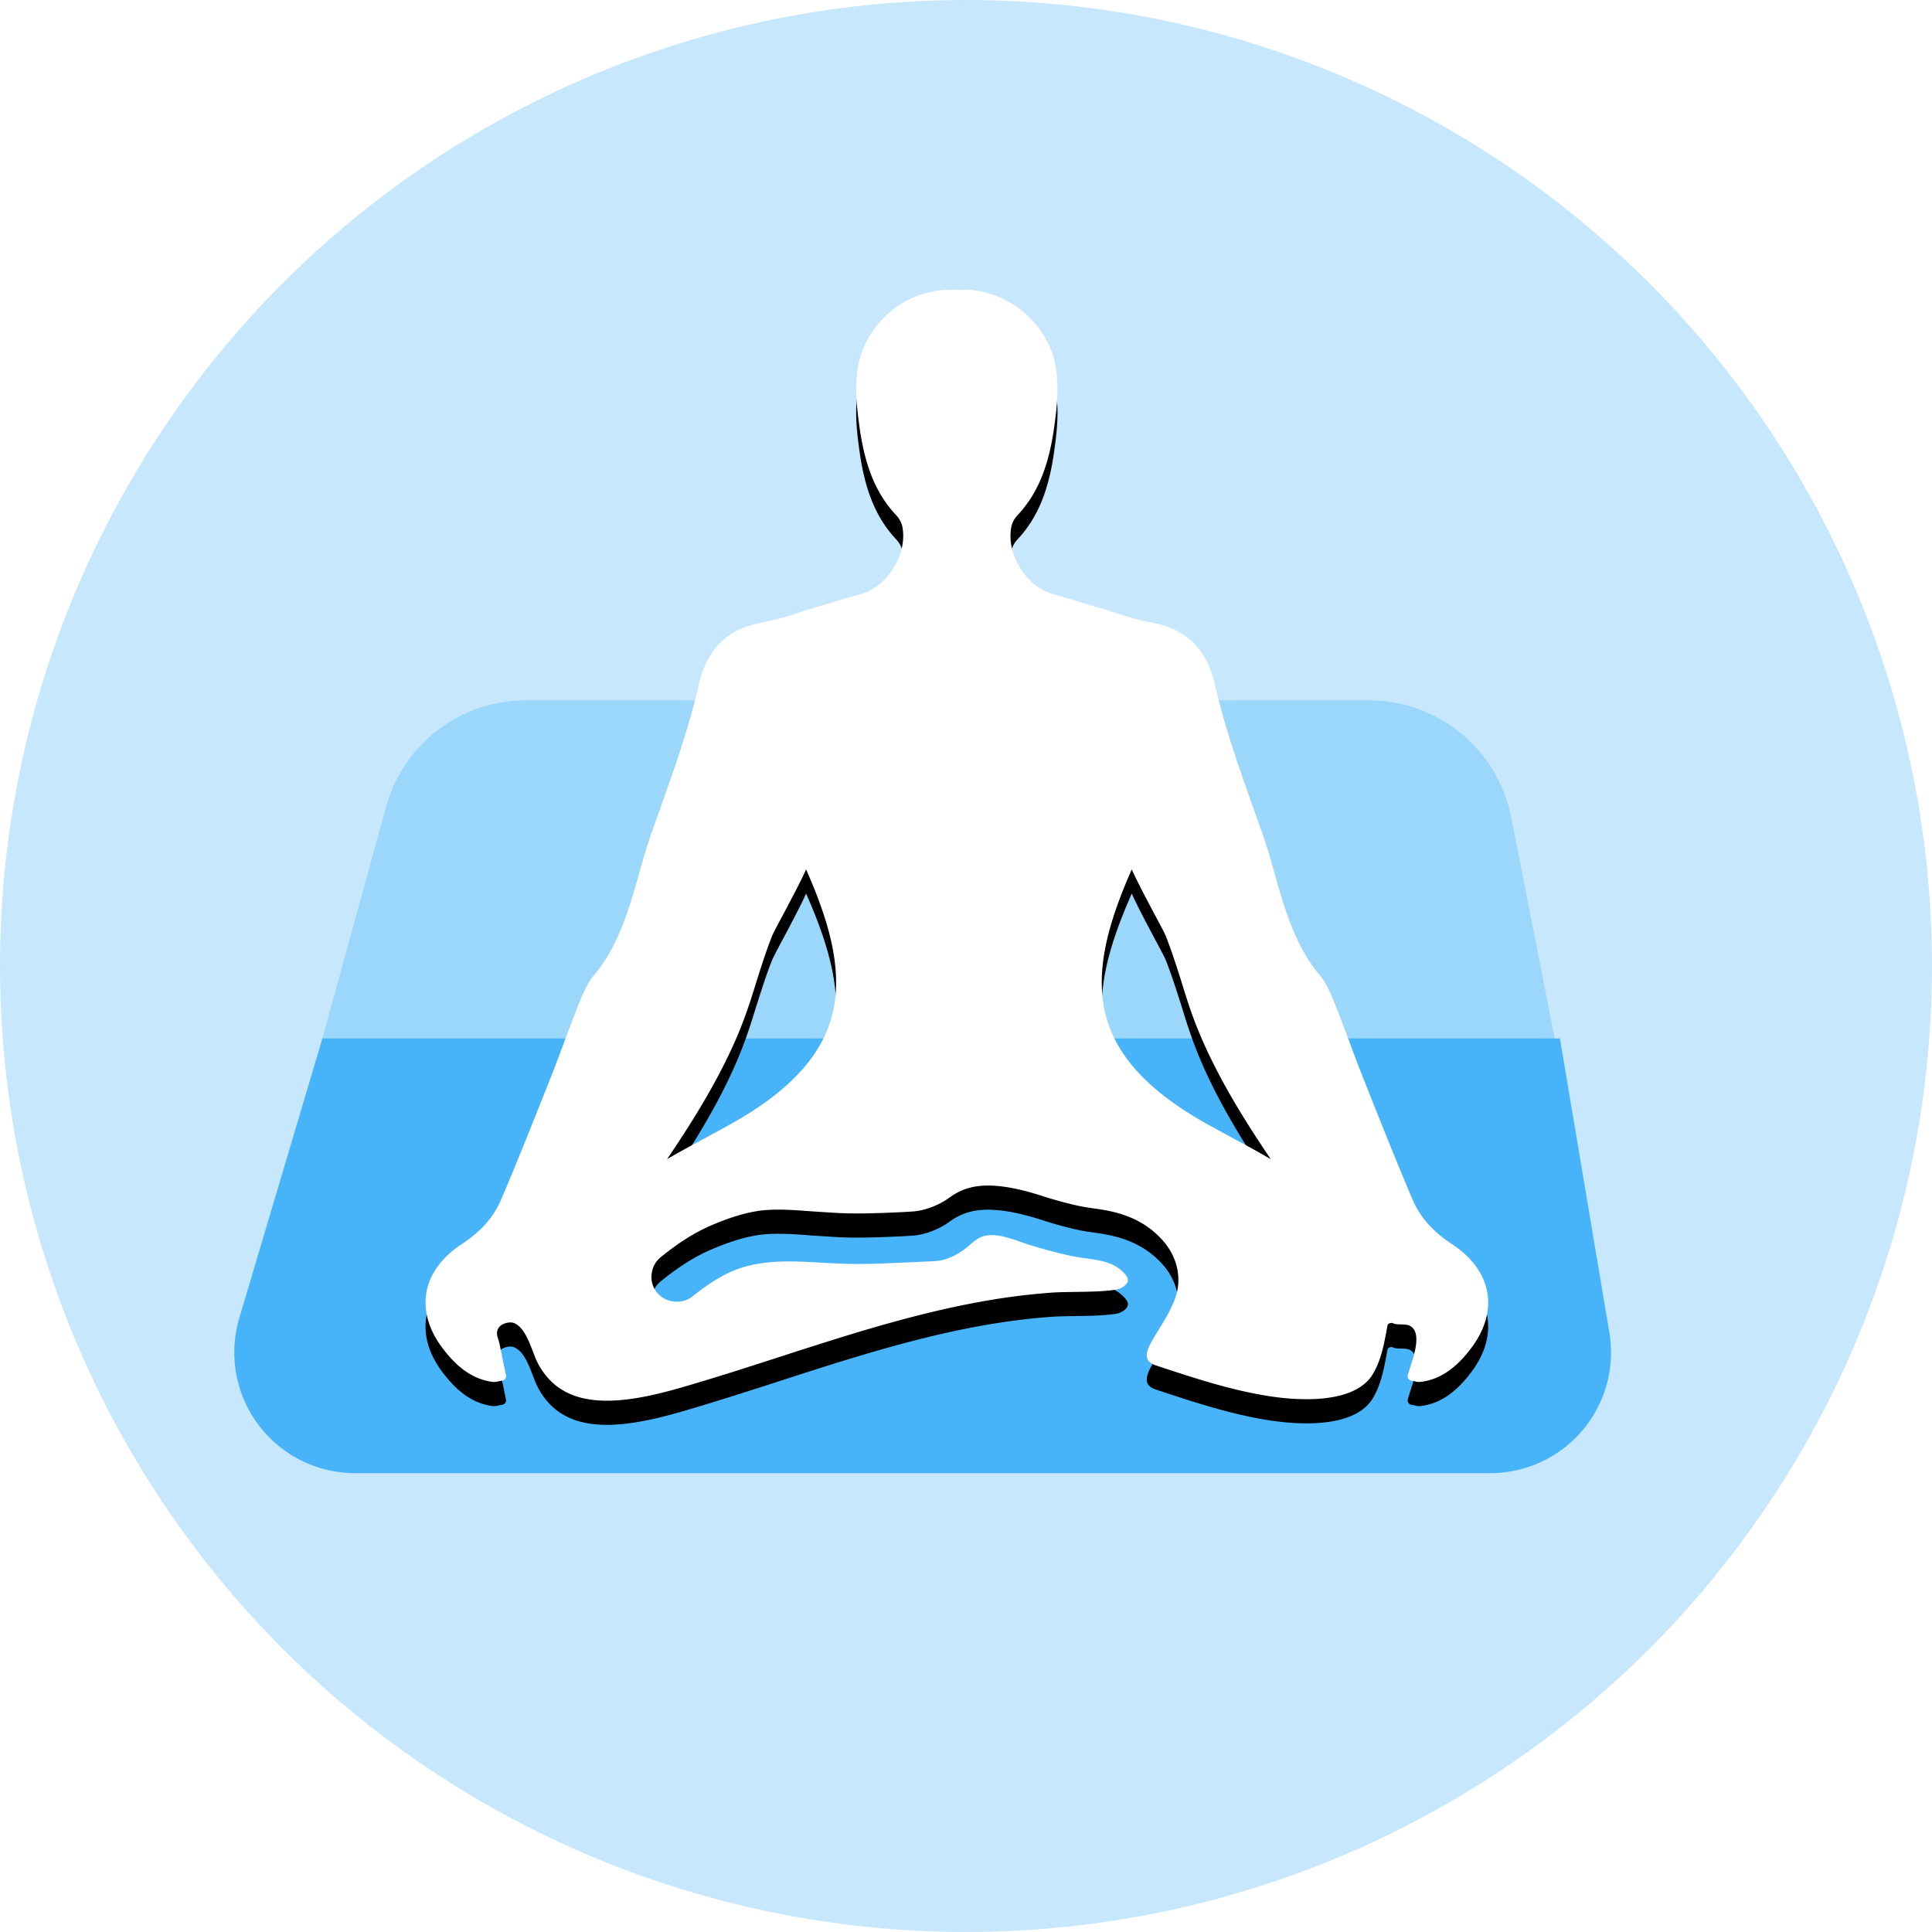
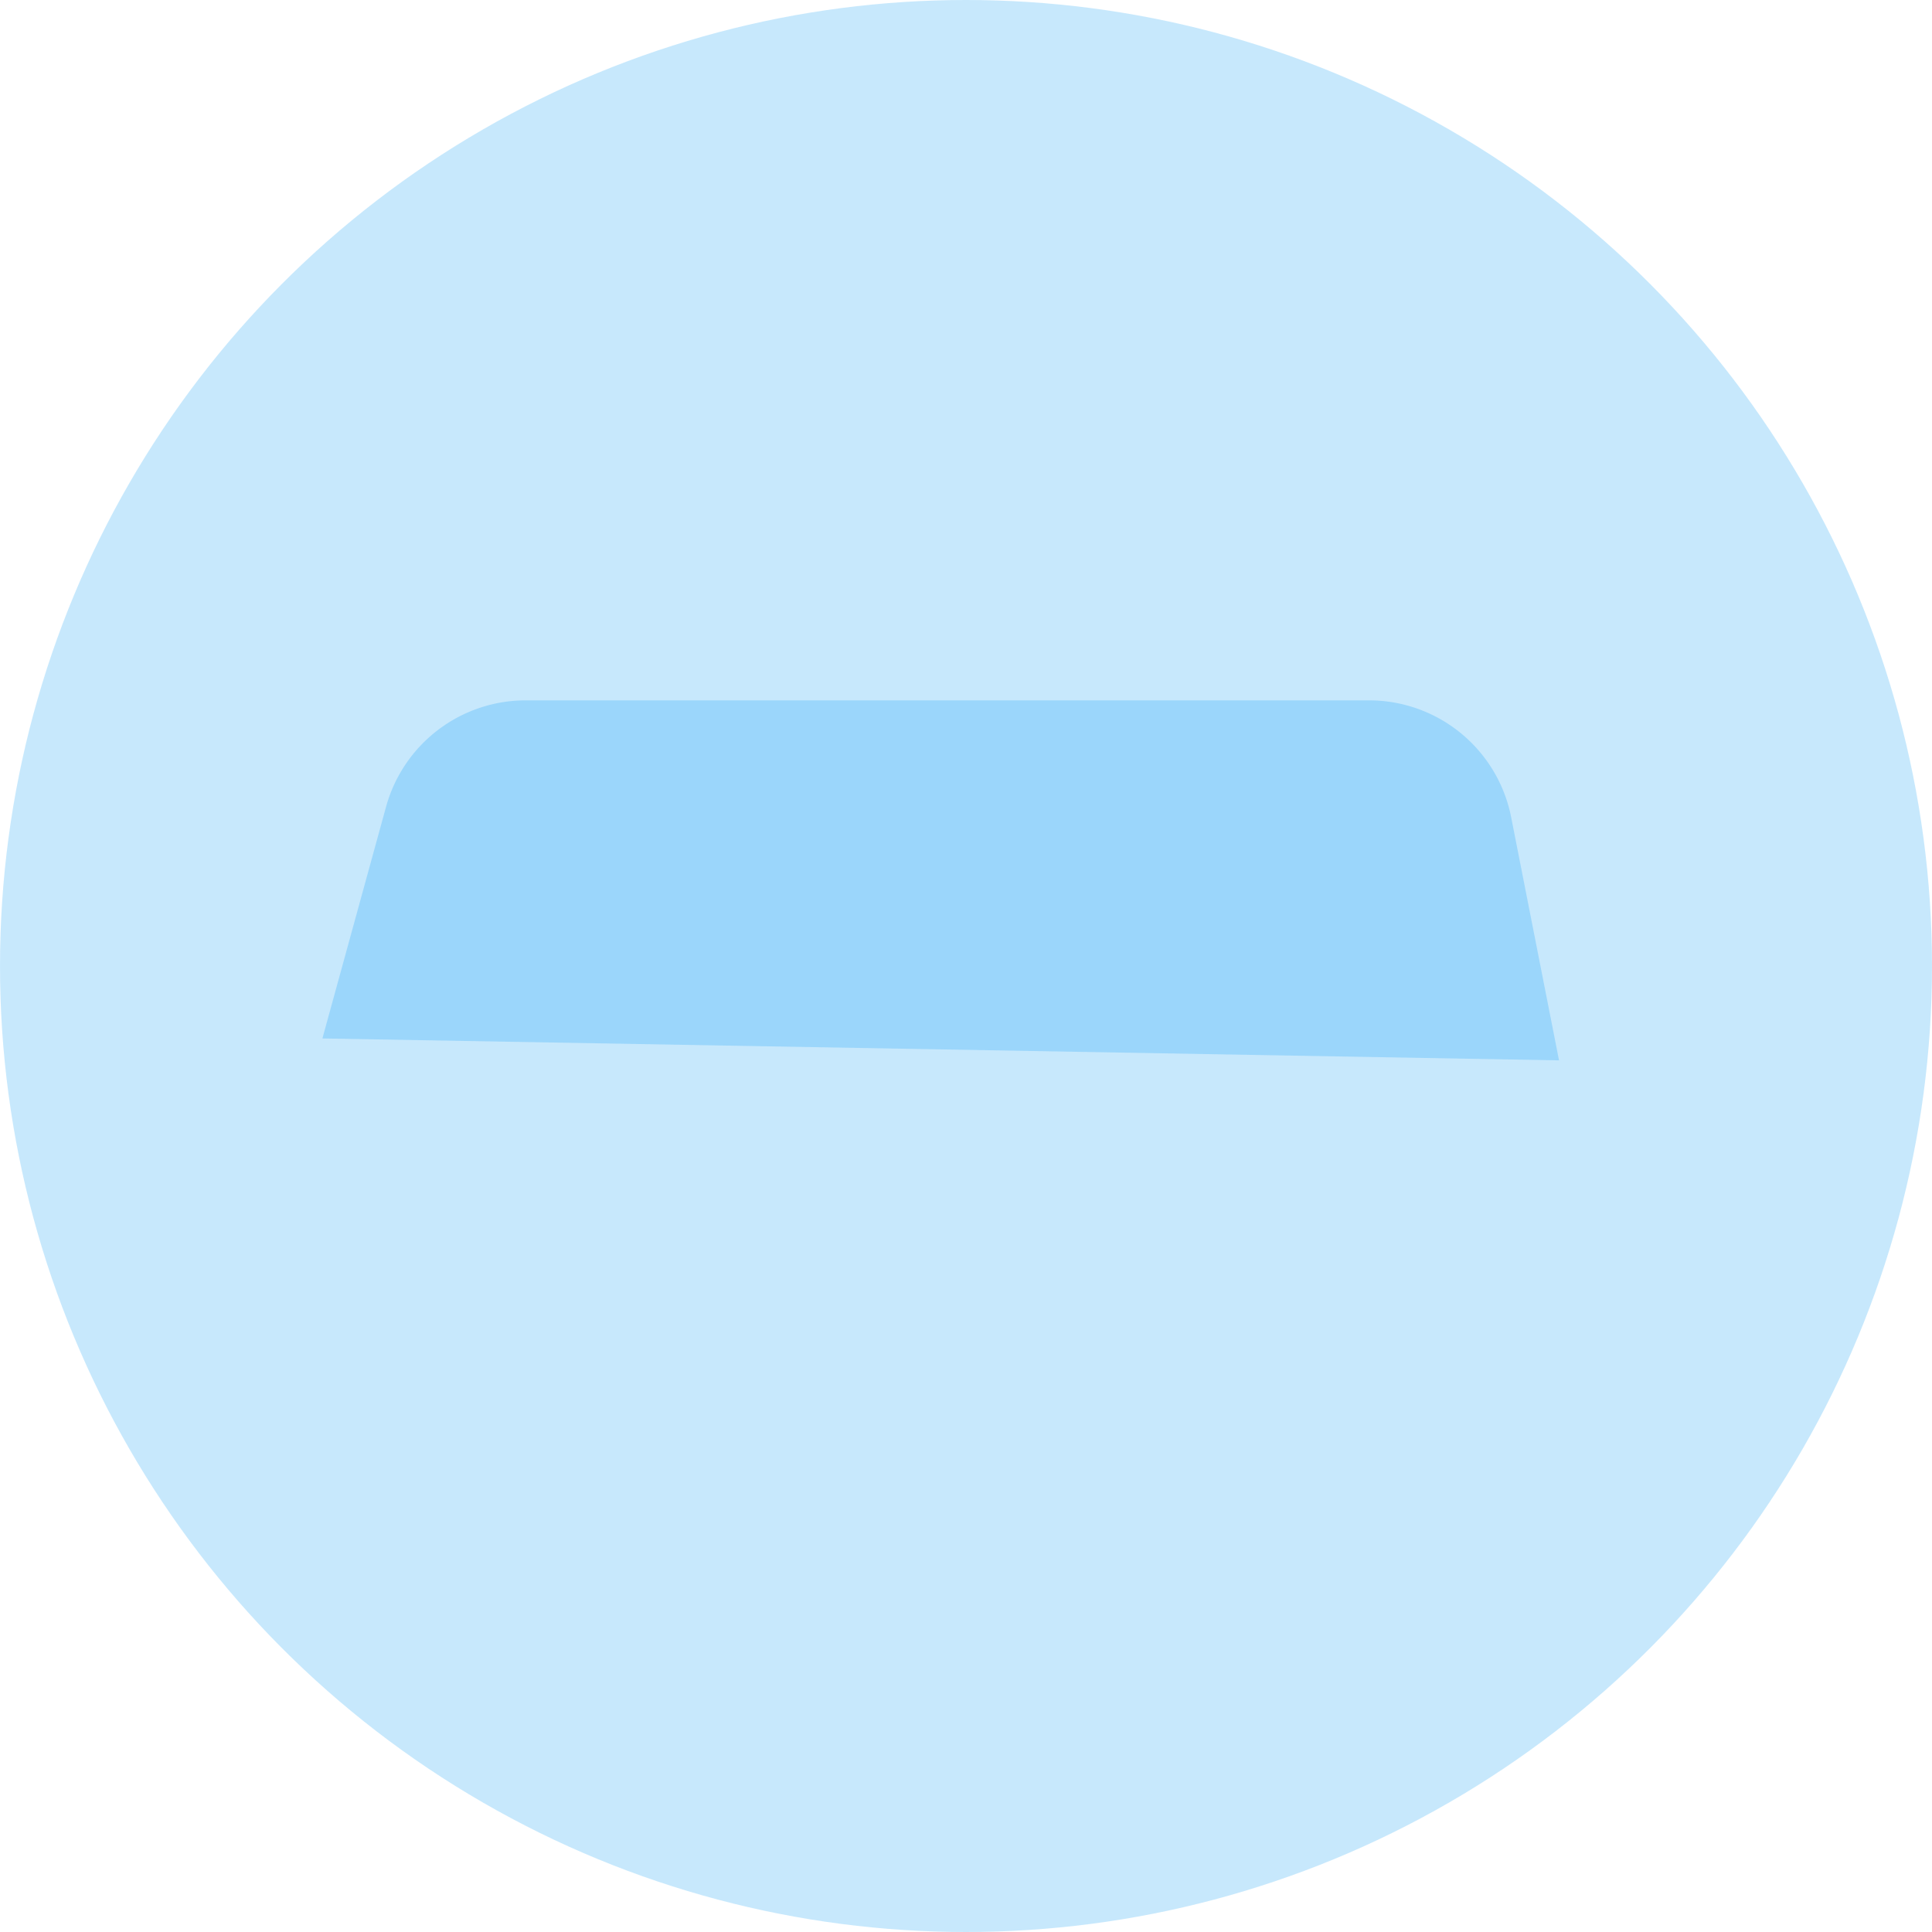
<svg xmlns="http://www.w3.org/2000/svg" xmlns:xlink="http://www.w3.org/1999/xlink" width="80" height="80">
  <defs>
    <filter x="-8%" y="-5.4%" width="115.9%" height="115.2%" filterUnits="objectBoundingBox" id="a">
      <feOffset dy="1" in="SourceAlpha" result="shadowOffsetOuter1" />
      <feGaussianBlur stdDeviation="1" in="shadowOffsetOuter1" result="shadowBlurOuter1" />
      <feColorMatrix values="0 0 0 0 0.148 0 0 0 0 0.336 0 0 0 0 0.456 0 0 0 0.248 0" in="shadowBlurOuter1" />
    </filter>
-     <path d="M61.588 53.532c-.134-.782-.647-1.482-1.481-2.026-.782-.514-1.31-1.117-1.615-1.832-.662-1.557-1.296-3.15-1.906-4.684l-.216-.543c-.178-.462-.35-.916-.52-1.378a90.587 90.587 0 00-.596-1.557c-.157-.38-.336-.812-.596-1.117-1.02-1.207-1.467-2.763-1.891-4.26a25.535 25.535 0 00-.484-1.593l-.395-1.11c-.58-1.639-1.183-3.336-1.578-5.072-.35-1.511-1.198-2.33-2.672-2.59-.491-.09-.96-.24-1.421-.38-.179-.06-.35-.12-.529-.172-.253-.074-.499-.149-.752-.224-.44-.134-.871-.268-1.318-.387-1.131-.313-1.98-1.682-1.734-2.822.045-.193.156-.35.246-.447.803-.856 1.265-1.936 1.503-3.522.142-.998.26-1.973.015-2.934-.32-1.266-1.549-2.71-3.506-2.882l-1.08.007c-1.92.164-3.148 1.609-3.468 2.875-.246.96-.126 1.936.015 2.934.238 1.586.7 2.666 1.504 3.522.089.097.2.254.245.44.246 1.147-.603 2.517-1.734 2.83-.447.118-.879.253-1.318.386-.253.075-.499.15-.752.224-.179.053-.35.112-.528.171-.462.142-.931.29-1.422.38-1.474.26-2.322 1.08-2.672 2.591-.395 1.736-.997 3.433-1.578 5.072l-.395 1.11a25.047 25.047 0 00-.484 1.593c-.424 1.497-.87 3.054-1.89 4.26-.261.305-.44.737-.596 1.117-.201.514-.403 1.035-.596 1.557-.171.461-.343.915-.521 1.378l-.216.543c-.61 1.534-1.243 3.128-1.906 4.684-.305.715-.833 1.318-1.615 1.832-.833.544-1.347 1.244-1.481 2.026-.126.767.111 1.571.7 2.33.61.797 1.235 1.229 1.965 1.348a.697.697 0 00.335-.015l.119-.022c.096-.015.134-.06.149-.082.014-.022.045-.075.03-.134l-.269-1.314c-.05-.245-.198-.459-.01-.694.13-.16.44-.23.603-.167.548.213.743 1.185.993 1.661.55 1.05 1.481 1.557 2.859 1.557 1.042 0 2.18-.283 3.156-.566 1.31-.38 2.65-.811 3.938-1.228 3.595-1.162 7.317-2.369 11.136-2.666.394-.037.782-.037 1.199-.045.565-.008 1.124-.015 1.63-.09.26-.037.454-.193.507-.327.007-.046.045-.135-.09-.298-.424-.5-.967-.581-1.66-.678a8.645 8.645 0 01-.826-.15 20.806 20.806 0 01-1.6-.439c-.546-.18-1.264-.505-1.844-.308-.306.104-.539.394-.803.574-.345.237-.726.415-1.15.441-.252.015-.506.022-.75.037l-.38.015c-.647.03-1.377.067-2.107.067h-.089c-.454-.007-.915-.03-1.37-.052-.447-.03-.908-.053-1.354-.053-.894 0-1.6.112-2.219.35-.692.276-1.265.693-1.786 1.102-.432.343-1.117.268-1.467-.171a1.007 1.007 0 01-.215-.768c.03-.275.164-.52.387-.7.588-.469 1.25-.953 2.106-1.318.678-.288 1.47-.564 2.225-.622.797-.062 1.645.044 2.443.086.424.03.856.053 1.265.053h.082c.662 0 1.354-.03 1.965-.06l.342-.022c.498-.033 1.091-.264 1.502-.565.49-.36.99-.508 1.61-.508.624 0 1.377.15 2.248.432.46.15.945.283 1.436.395.2.045.424.082.64.111.804.112 2.017.29 2.963 1.393.58.693.752 1.579.446 2.383-.52 1.373-1.79 2.398-.781 2.733 1.503.5 3.06 1.012 4.592 1.258.589.097 1.147.142 1.653.142.968 0 2.225-.179 2.74-1.043.365-.614.476-1.316.605-2.008.019-.097.16-.128.232-.094.217.103.537-.02.754.142.495.369-.026 1.535-.147 2.02-.015.06.015.112.03.134a.199.199 0 00.11.082l.157.023c.045.022.104.03.171.03.053 0 .105-.008.164-.016.73-.119 1.355-.55 1.965-1.347.587-.759.825-1.563.7-2.33zM34.352 42.386c-.487 1.435-1.654 2.693-3.559 3.848-.537.324-1.096.618-1.647.92-.508.272-1.024.551-1.525.846 1.217-1.795 2.37-3.686 3.122-5.629.223-.574.409-1.17.588-1.75.2-.626.4-1.266.644-1.877.058-.133.251-.5.458-.883.444-.839.752-1.427.946-1.861.938 2.133 1.653 4.37.973 6.386zM52.622 48a44.915 44.915 0 00-1.526-.846c-.551-.302-1.11-.596-1.647-.92-1.904-1.155-3.072-2.414-3.559-3.848-.68-2.016.036-4.253.974-6.386.193.434.5 1.023.945 1.861.207.382.4.75.458.883.243.61.444 1.25.645 1.876.178.582.364 1.178.587 1.751.752 1.943 1.904 3.834 3.122 5.629z" id="b" />
  </defs>
  <g fill="none" fill-rule="evenodd">
    <circle fill="#90D2FB" opacity=".5" cx="40" cy="40" r="40" />
-     <path d="M13.349 43h51.244l2.047 12.17A5 5 0 0161.71 61H14.702a5 5 0 01-4.793-6.424L13.349 43z" fill="#47B4F9" />
    <path d="M21.77 29h34.917a6 6 0 015.887 4.84l1.982 10.067L13.35 43l2.635-9.59A6 6 0 0121.77 29z" fill="#47B4F9" opacity=".342" />
    <g fill-rule="nonzero">
      <use fill="#000" filter="url(#a)" xlink:href="#b" />
      <use fill="#FFF" xlink:href="#b" />
    </g>
  </g>
</svg>